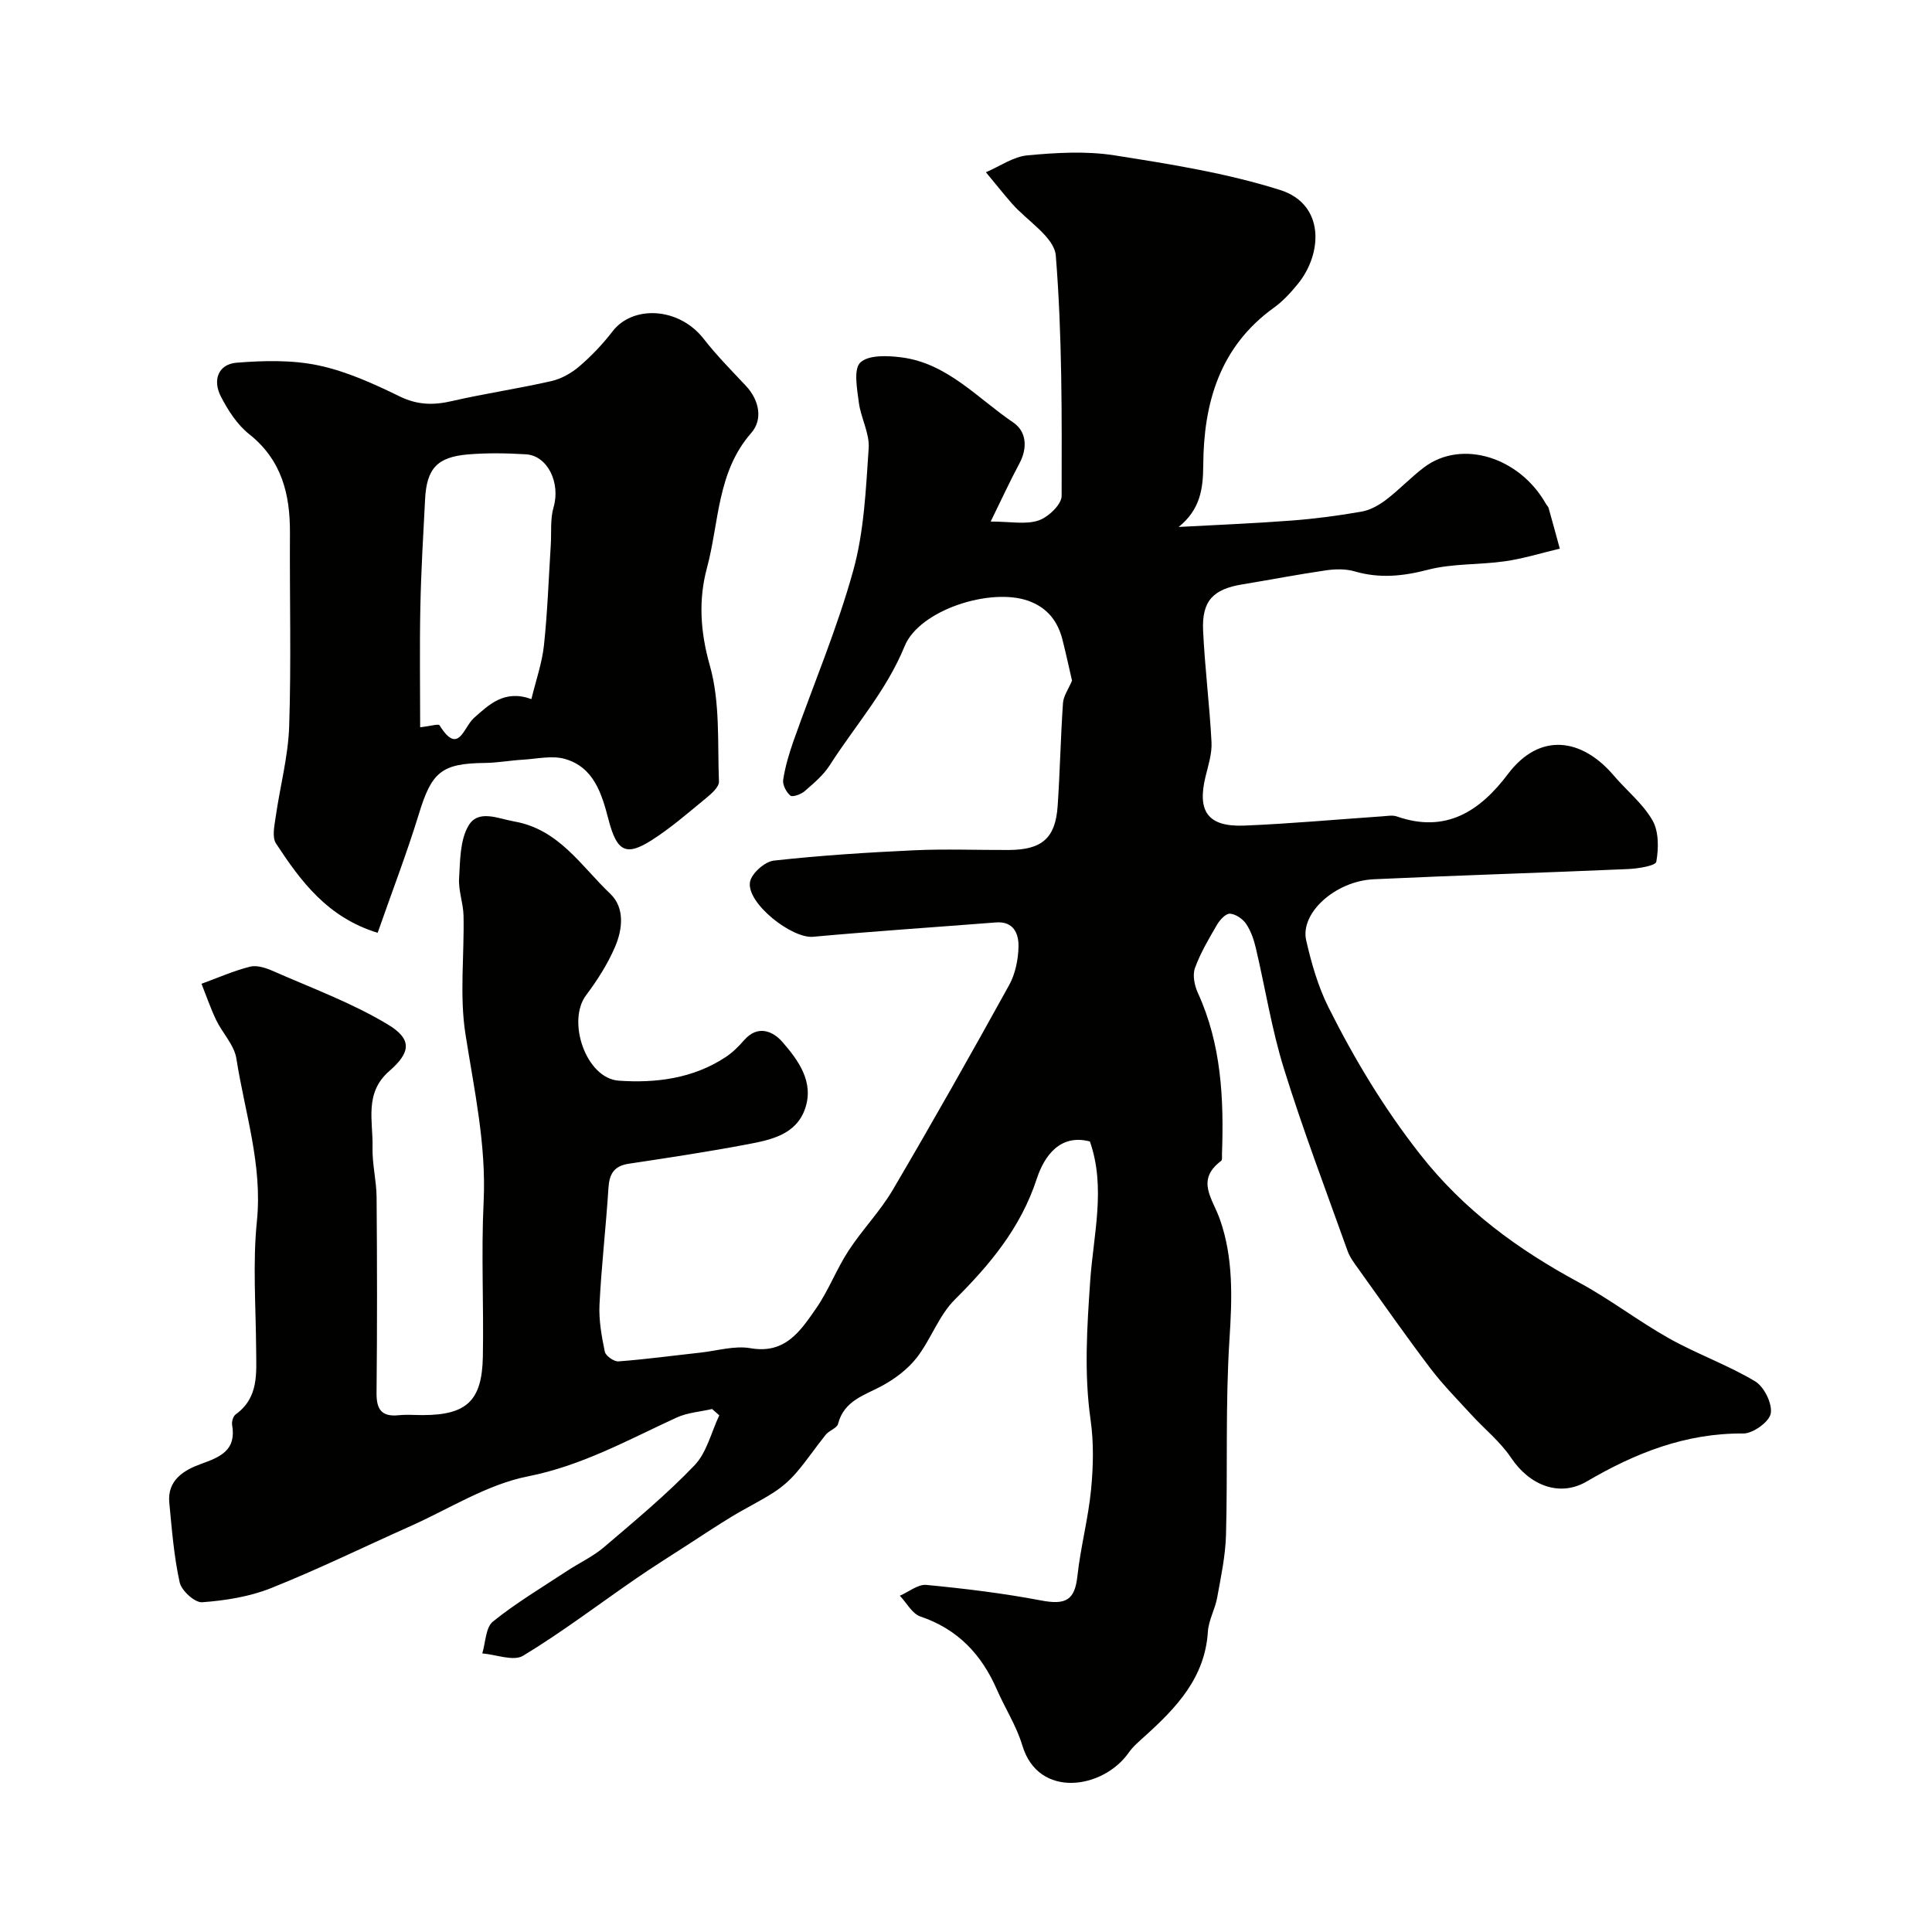
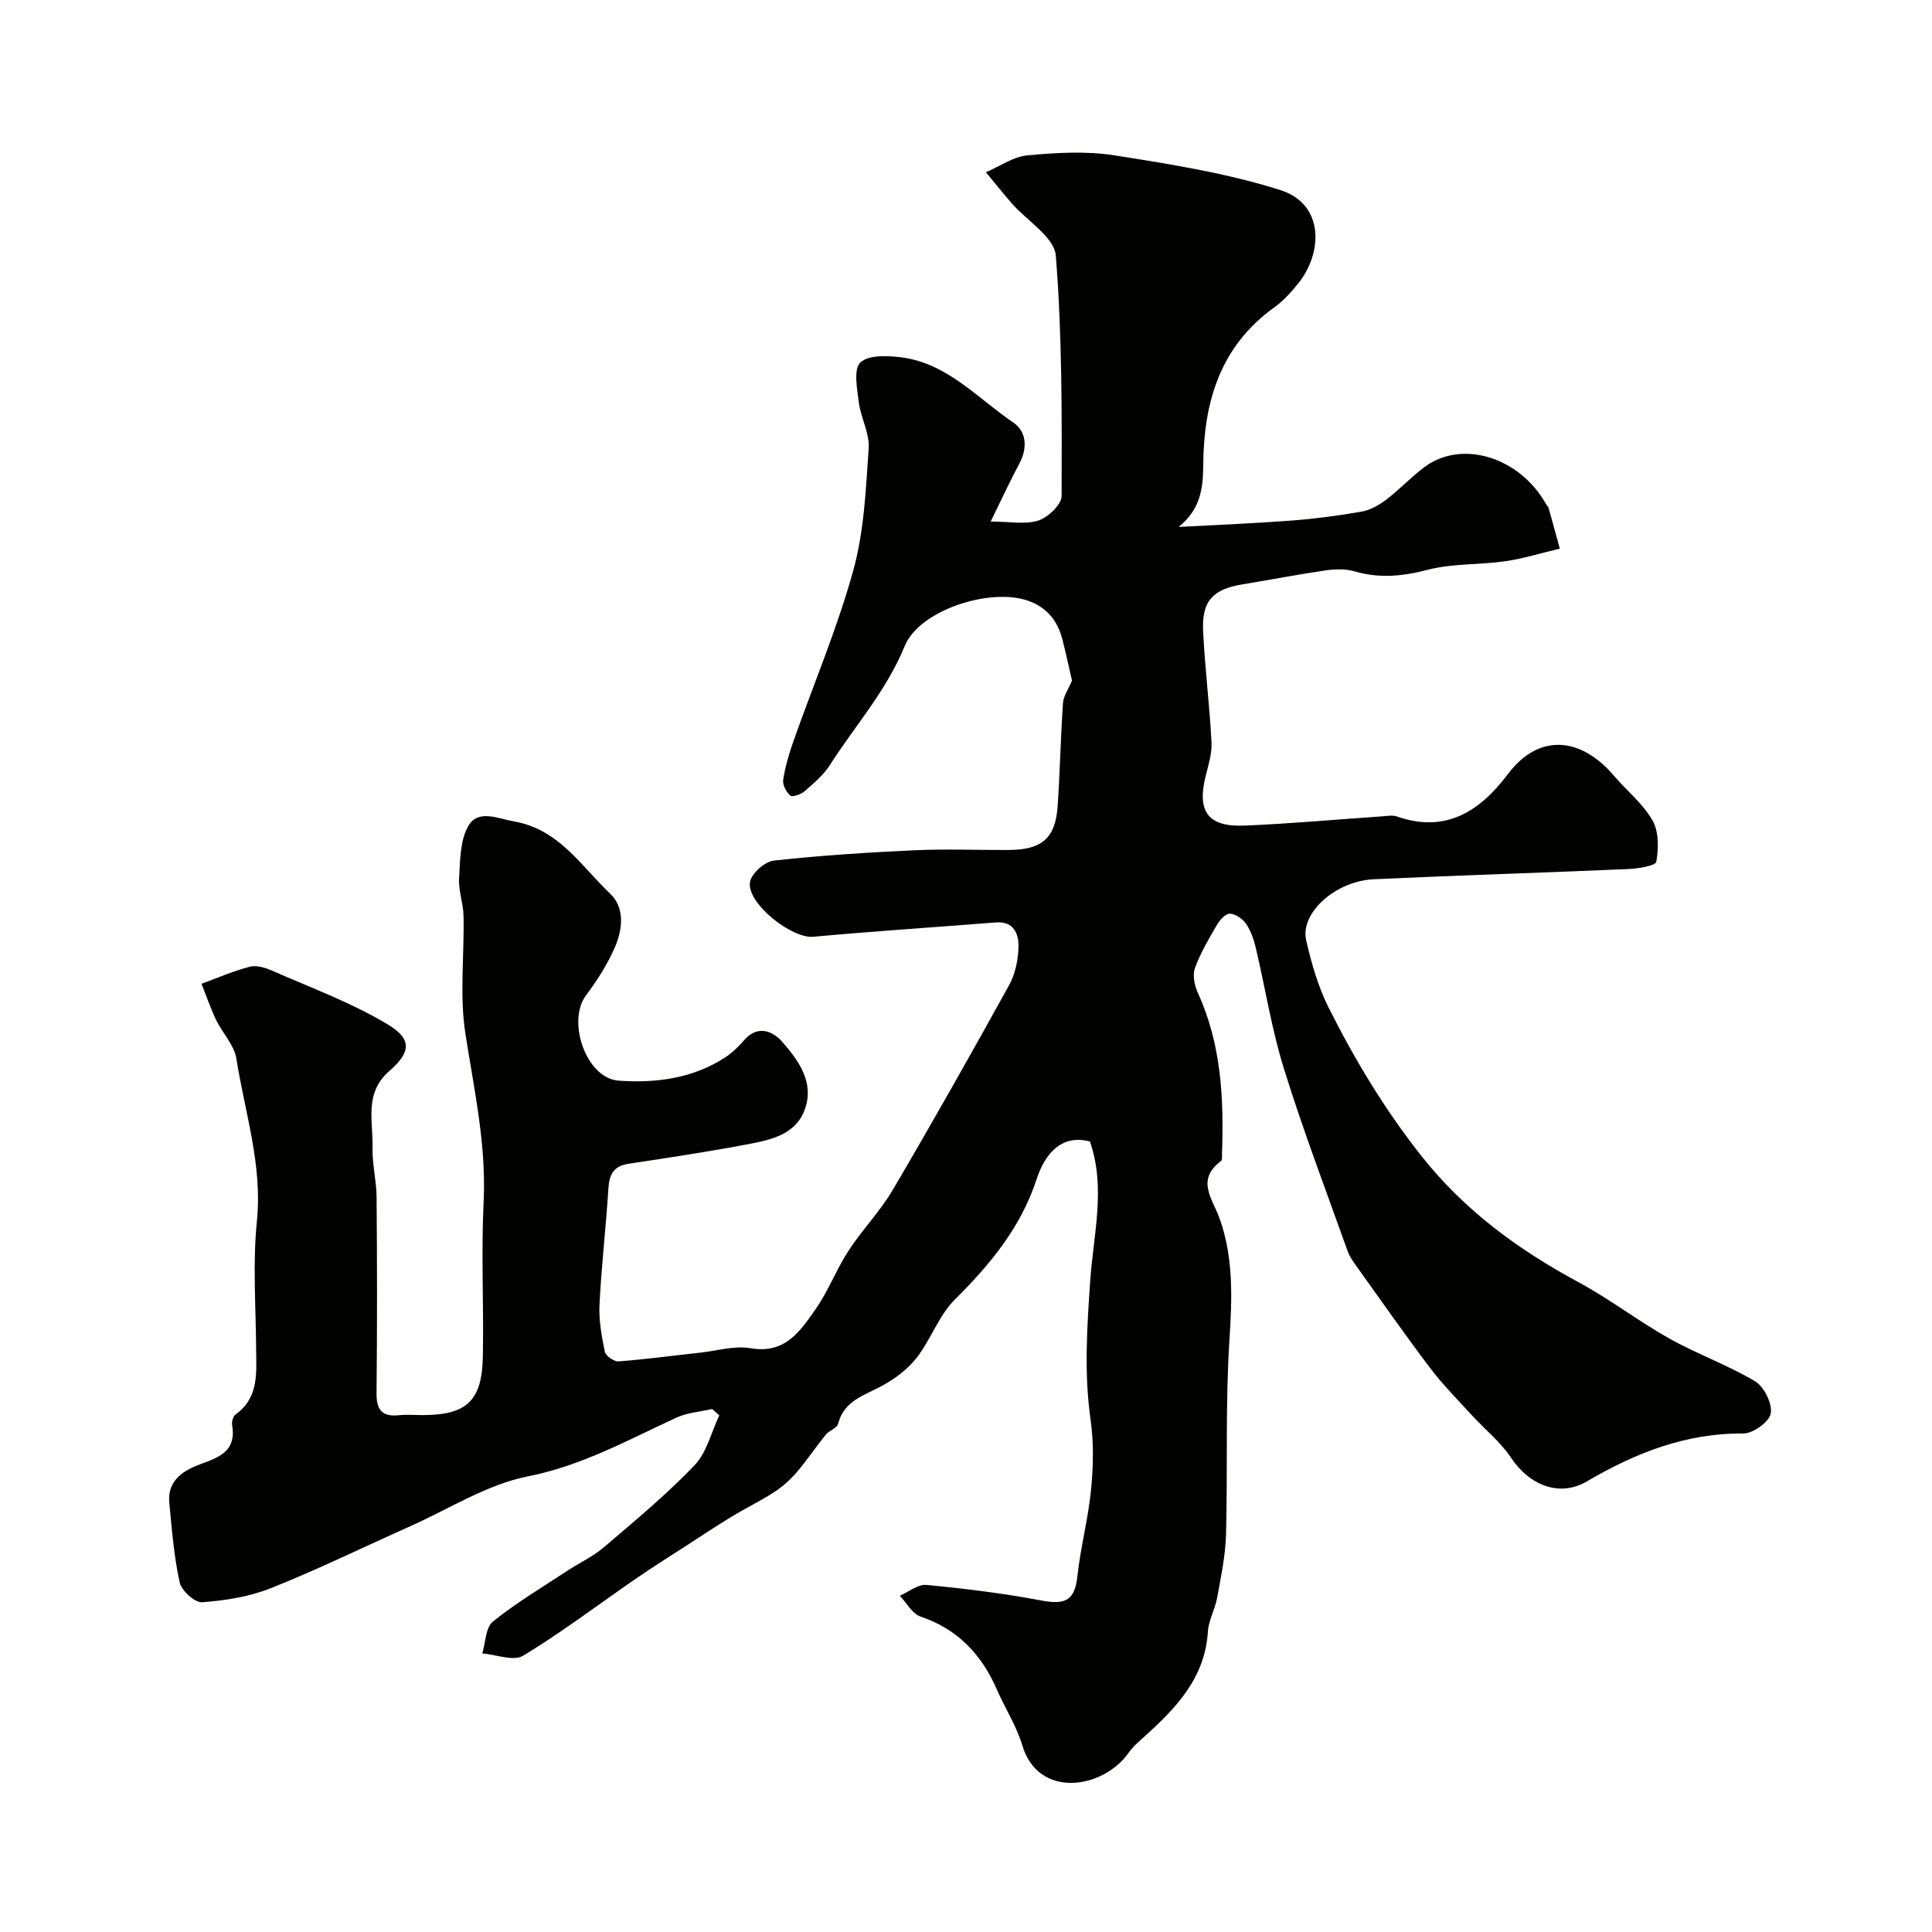
<svg xmlns="http://www.w3.org/2000/svg" enable-background="new 0 0 400 400" viewBox="0 0 400 400">
  <g fill="#010100">
    <path d="m225.65 236.33c-6.06-1.6-9.4 2.83-11.01 7.76-3.31 10.09-9.63 17.68-16.95 24.97-3.32 3.3-4.95 8.24-7.88 12.02-1.83 2.36-4.45 4.34-7.1 5.79-3.68 2.02-7.94 3.04-9.2 7.93-.23.89-1.82 1.35-2.53 2.22-2.08 2.57-3.93 5.35-6.09 7.86-1.32 1.54-2.91 2.95-4.61 4.05-2.82 1.83-5.87 3.3-8.75 5.05-3.14 1.9-6.19 3.94-9.27 5.93-3.52 2.28-7.09 4.51-10.54 6.89-7.79 5.36-15.34 11.11-23.41 16-1.99 1.21-5.6-.25-8.46-.48.69-2.25.69-5.37 2.2-6.59 4.8-3.87 10.16-7.06 15.33-10.47 2.55-1.68 5.4-2.99 7.7-4.96 6.4-5.46 12.91-10.86 18.71-16.92 2.54-2.65 3.47-6.85 5.13-10.35-.5-.44-1-.87-1.49-1.31-2.46.57-5.09.74-7.34 1.77-10.04 4.61-19.58 9.96-30.81 12.18-8.47 1.68-16.28 6.73-24.36 10.33-9.6 4.28-19.06 8.92-28.82 12.81-4.46 1.78-9.44 2.56-14.25 2.92-1.51.11-4.27-2.4-4.65-4.11-1.19-5.4-1.62-10.98-2.15-16.51-.45-4.68 3.09-6.76 6.52-8 4.09-1.47 7.39-2.84 6.49-8.08-.12-.69.21-1.83.74-2.2 4.83-3.49 4.26-8.56 4.23-13.54-.06-8.83-.73-17.74.16-26.48 1.18-11.66-2.51-22.49-4.25-33.64-.44-2.81-2.88-5.27-4.19-7.99-1.16-2.43-2.03-4.99-3.03-7.5 3.34-1.22 6.62-2.67 10.04-3.54 1.42-.36 3.28.25 4.74.89 8 3.53 16.33 6.58 23.77 11.06 5.09 3.06 4.81 5.76.31 9.68-5.23 4.56-3.31 10.37-3.45 15.79-.09 3.42.81 6.87.84 10.3.11 13.5.13 27-.01 40.5-.04 3.42 1.02 5.01 4.57 4.65 1.65-.17 3.33-.03 5-.03 9.06-.01 12.27-2.94 12.44-12.08.2-10.69-.36-21.41.16-32.09.57-11.86-1.97-23.2-3.77-34.76-1.24-7.97-.22-16.29-.39-24.45-.05-2.59-1.08-5.19-.92-7.75.22-3.71.18-7.93 1.96-10.92 2.02-3.41 6.06-1.46 9.48-.85 9.25 1.63 13.86 9.27 19.86 14.97 3.04 2.89 2.55 7.34 1 10.96-1.52 3.55-3.67 6.93-6 10.03-4.05 5.37-.03 17.22 6.75 17.7 7.64.54 15.37-.43 22.09-4.85 1.44-.94 2.72-2.2 3.85-3.51 2.86-3.3 6.03-1.87 7.96.36 3.31 3.81 6.59 8.29 4.68 13.81-1.86 5.38-7.09 6.45-11.89 7.36-8.17 1.55-16.4 2.79-24.62 4.03-3.07.46-4.02 2.14-4.2 5.05-.51 8.04-1.45 16.06-1.85 24.11-.16 3.24.44 6.56 1.1 9.76.18.86 1.9 2.07 2.83 2 5.68-.43 11.34-1.2 17.01-1.82 3.44-.38 7.02-1.48 10.31-.91 7.23 1.27 10.37-3.61 13.57-8.2 2.6-3.73 4.22-8.12 6.71-11.94 2.85-4.38 6.59-8.21 9.22-12.69 8.23-14 16.22-28.15 24.07-42.36 1.28-2.33 1.88-5.29 1.93-7.97.05-2.65-1-5.28-4.68-4.99-12.62.99-25.25 1.82-37.86 2.97-4.4.4-13.81-6.97-13.05-11.35.31-1.77 3.06-4.21 4.92-4.42 9.66-1.07 19.37-1.69 29.08-2.14 6.52-.3 13.06-.03 19.6-.06 6.87-.04 9.65-2.45 10.1-9.15.48-7.08.61-14.19 1.1-21.28.1-1.46 1.13-2.87 1.87-4.63-.56-2.43-1.22-5.47-1.98-8.49-.98-3.87-3.19-6.66-7.08-8.04-7.84-2.79-22.55 1.9-25.6 9.4-3.77 9.24-10.29 16.49-15.51 24.66-1.32 2.06-3.32 3.73-5.19 5.36-.75.65-2.51 1.28-2.96.91-.85-.72-1.64-2.25-1.48-3.29.42-2.7 1.21-5.38 2.12-7.97 4.16-11.78 9.07-23.34 12.39-35.35 2.25-8.12 2.61-16.82 3.19-25.31.21-3.1-1.63-6.28-2.04-9.49-.36-2.81-1.13-6.89.32-8.26 1.69-1.6 5.66-1.43 8.52-1.06 9.5 1.23 15.73 8.47 23.13 13.48 2.72 1.84 3.02 5.22 1.29 8.46-1.96 3.66-3.7 7.44-5.96 12.05 4.09 0 7.25.67 9.9-.22 2.01-.67 4.79-3.31 4.79-5.08.04-16.6.12-33.25-1.21-49.77-.31-3.82-5.96-7.19-9.11-10.8-1.83-2.11-3.57-4.3-5.36-6.45 2.87-1.22 5.67-3.23 8.63-3.5 5.95-.55 12.1-.92 17.96 0 11.54 1.81 23.21 3.67 34.31 7.17 9.34 2.95 8.8 13.19 3.69 19.45-1.47 1.8-3.09 3.58-4.96 4.92-11.22 8.08-14.56 19.72-14.63 32.65-.03 4.93-.65 9.16-5.09 12.75 7.77-.42 15.55-.73 23.31-1.32 4.88-.37 9.76-1.01 14.58-1.86 1.78-.31 3.58-1.33 5.04-2.44 2.75-2.09 5.13-4.65 7.89-6.73 7.73-5.83 19.72-2.17 25.23 7.59.16.29.45.53.54.83.79 2.8 1.55 5.61 2.32 8.42-3.77.89-7.5 2.06-11.32 2.61-5.31.77-10.85.43-15.98 1.76-5.19 1.35-10.01 1.84-15.16.34-1.85-.54-4-.5-5.93-.22-5.8.84-11.55 1.96-17.34 2.91-6.05.99-8.41 3.42-8.12 9.58.36 7.7 1.34 15.38 1.74 23.08.12 2.37-.67 4.82-1.25 7.18-1.75 7.21.54 10.4 8.04 10.1 9.55-.39 19.07-1.27 28.61-1.92 1-.07 2.09-.28 2.98.03 10.16 3.55 17.22-1.12 22.99-8.78 6.58-8.73 15.29-7.45 21.88.27 2.67 3.14 6.05 5.83 8.05 9.32 1.33 2.32 1.28 5.79.79 8.56-.15.85-3.8 1.43-5.88 1.52-17.54.77-35.08 1.29-52.61 2.11-7.97.37-15.29 7-14 12.64 1.08 4.73 2.45 9.53 4.6 13.84 5.38 10.74 11.49 20.92 19.02 30.51 9.09 11.57 20.23 19.67 32.86 26.49 6.43 3.47 12.28 8 18.66 11.58 5.78 3.24 12.12 5.49 17.8 8.88 1.87 1.12 3.59 4.61 3.25 6.65-.29 1.73-3.68 4.18-5.69 4.16-11.93-.1-22.33 4.03-32.39 9.92-5.66 3.32-11.87.81-15.67-4.87-2.23-3.33-5.5-5.95-8.24-8.94-2.89-3.16-5.92-6.22-8.5-9.62-5.12-6.76-9.98-13.71-14.92-20.61-.83-1.16-1.74-2.36-2.21-3.68-4.48-12.54-9.22-25-13.17-37.71-2.55-8.18-3.87-16.74-5.85-25.11-.41-1.72-1.03-3.5-2.01-4.93-.71-1.02-2.16-2.01-3.33-2.07-.87-.04-2.08 1.28-2.66 2.27-1.7 2.91-3.44 5.85-4.58 8.99-.53 1.47-.09 3.61.6 5.13 4.88 10.65 5.4 21.91 5 33.33-.02.5.1 1.25-.17 1.45-5.31 4.01-1.8 7.74-.26 12.12 2.81 7.96 2.53 16.33 1.98 24.82-.87 13.47-.35 27.02-.72 40.52-.12 4.34-1.05 8.68-1.83 12.98-.43 2.38-1.77 4.66-1.92 7.03-.6 9.58-6.55 15.78-13.1 21.69-1.17 1.06-2.42 2.11-3.31 3.39-5.26 7.5-18.68 9.63-22.01-1.52-1.2-4.02-3.57-7.68-5.27-11.57-3.17-7.27-8.1-12.51-15.83-15.12-1.71-.58-2.85-2.83-4.26-4.3 1.84-.79 3.76-2.41 5.5-2.24 7.95.76 15.92 1.73 23.76 3.22 5.14.98 6.97-.09 7.51-5.08.65-5.98 2.24-11.86 2.82-17.84.47-4.8.58-9.76-.1-14.51-1.37-9.64-.73-19.15-.07-28.8.67-9.57 3.27-19.29-.07-28.8z" />
-     <path d="m78.19 193.13c-10.41-3.19-15.93-10.7-21.05-18.5-.84-1.29-.33-3.64-.07-5.45.89-6.28 2.59-12.51 2.8-18.8.44-13.32.08-26.66.16-39.99.05-8.06-1.69-15.15-8.46-20.52-2.47-1.96-4.37-4.92-5.84-7.78-1.72-3.32-.63-6.69 3.3-7 5.6-.44 11.45-.59 16.89.56 5.81 1.23 11.44 3.79 16.82 6.42 3.69 1.8 7 1.85 10.82.97 6.82-1.57 13.77-2.58 20.6-4.14 2.08-.47 4.18-1.67 5.81-3.07 2.5-2.15 4.83-4.59 6.84-7.21 4.19-5.48 13.74-5.05 18.86 1.51 2.67 3.43 5.75 6.55 8.74 9.73 2.84 3.02 3.54 7.02 1.14 9.76-7.13 8.13-6.64 18.52-9.18 27.95-1.79 6.63-1.39 13.22.6 20.24 2.15 7.58 1.57 15.96 1.88 24.01.04 1.11-1.52 2.48-2.62 3.39-3.67 3.01-7.28 6.16-11.26 8.71-5.41 3.47-7.28 2.34-8.99-4.26-1.38-5.29-3.01-10.79-8.98-12.52-2.69-.78-5.85-.02-8.79.15-2.61.15-5.2.64-7.8.67-9.02.09-11.04 1.87-13.7 10.61-2.51 8.17-5.59 16.16-8.52 24.56zm31.83-48.39c.95-3.92 2.21-7.48 2.6-11.13.74-6.89.97-13.83 1.41-20.75.17-2.62-.14-5.38.58-7.84 1.46-4.98-1.18-10.69-5.73-10.96-3.98-.24-8.01-.31-11.97.02-6.4.54-8.57 2.92-8.9 9.27-.39 7.45-.83 14.9-.98 22.35-.17 8.25-.04 16.51-.04 24.87 2.23-.25 3.79-.75 4.01-.41 3.93 6.35 4.95.42 7.12-1.51 3.15-2.79 6.32-5.93 11.9-3.91z" />
  </g>
</svg>